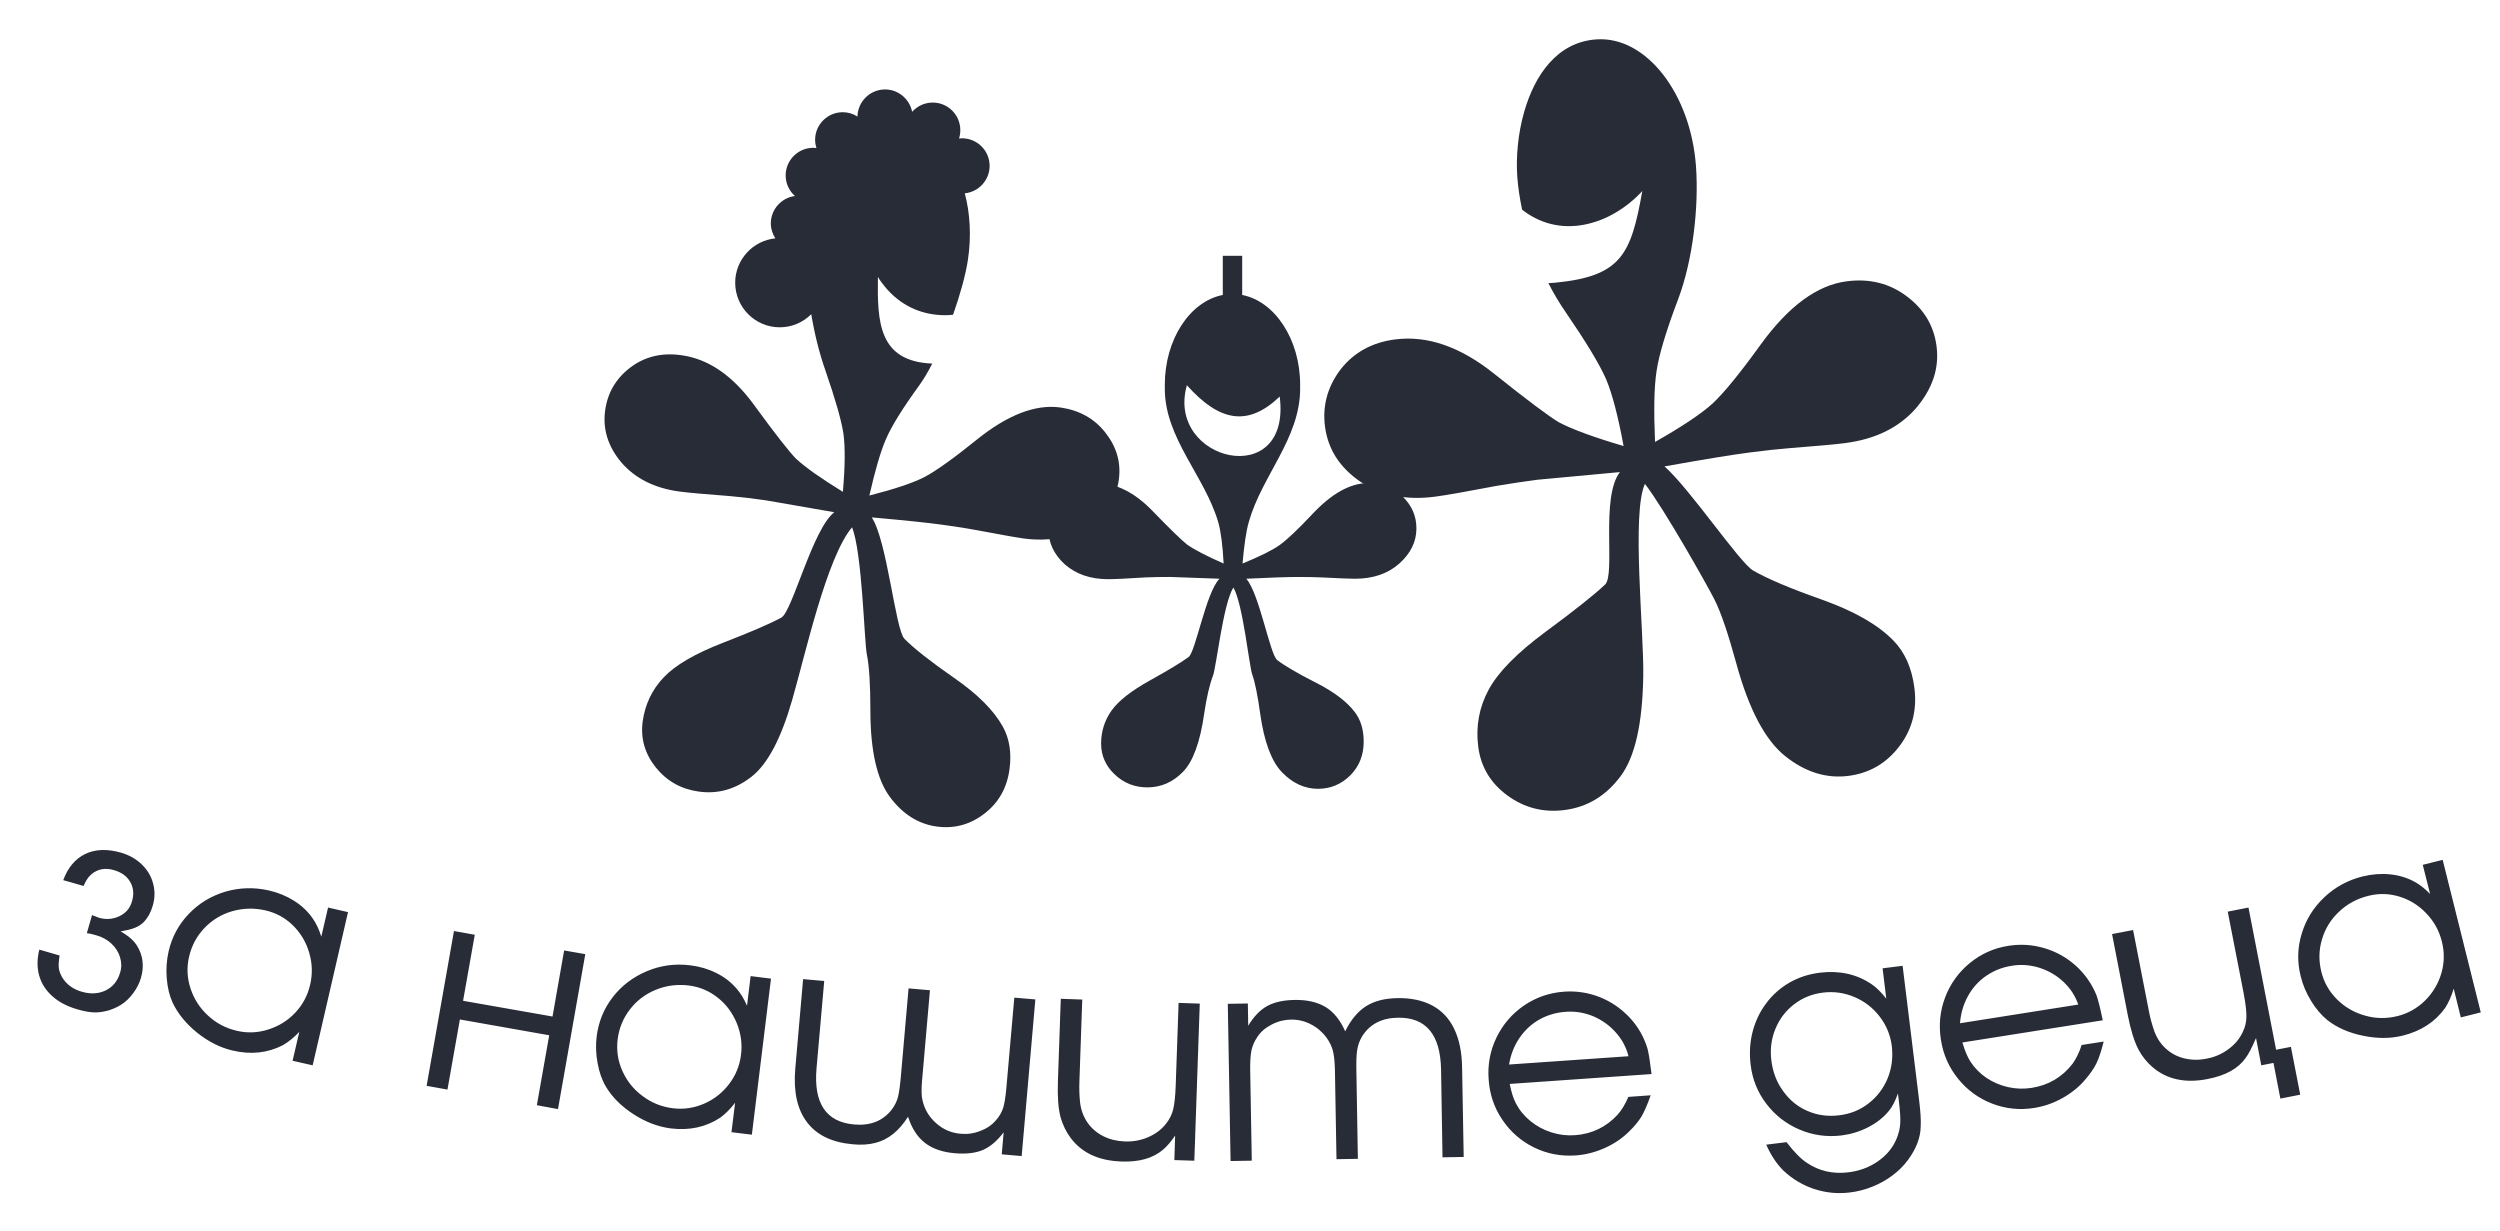
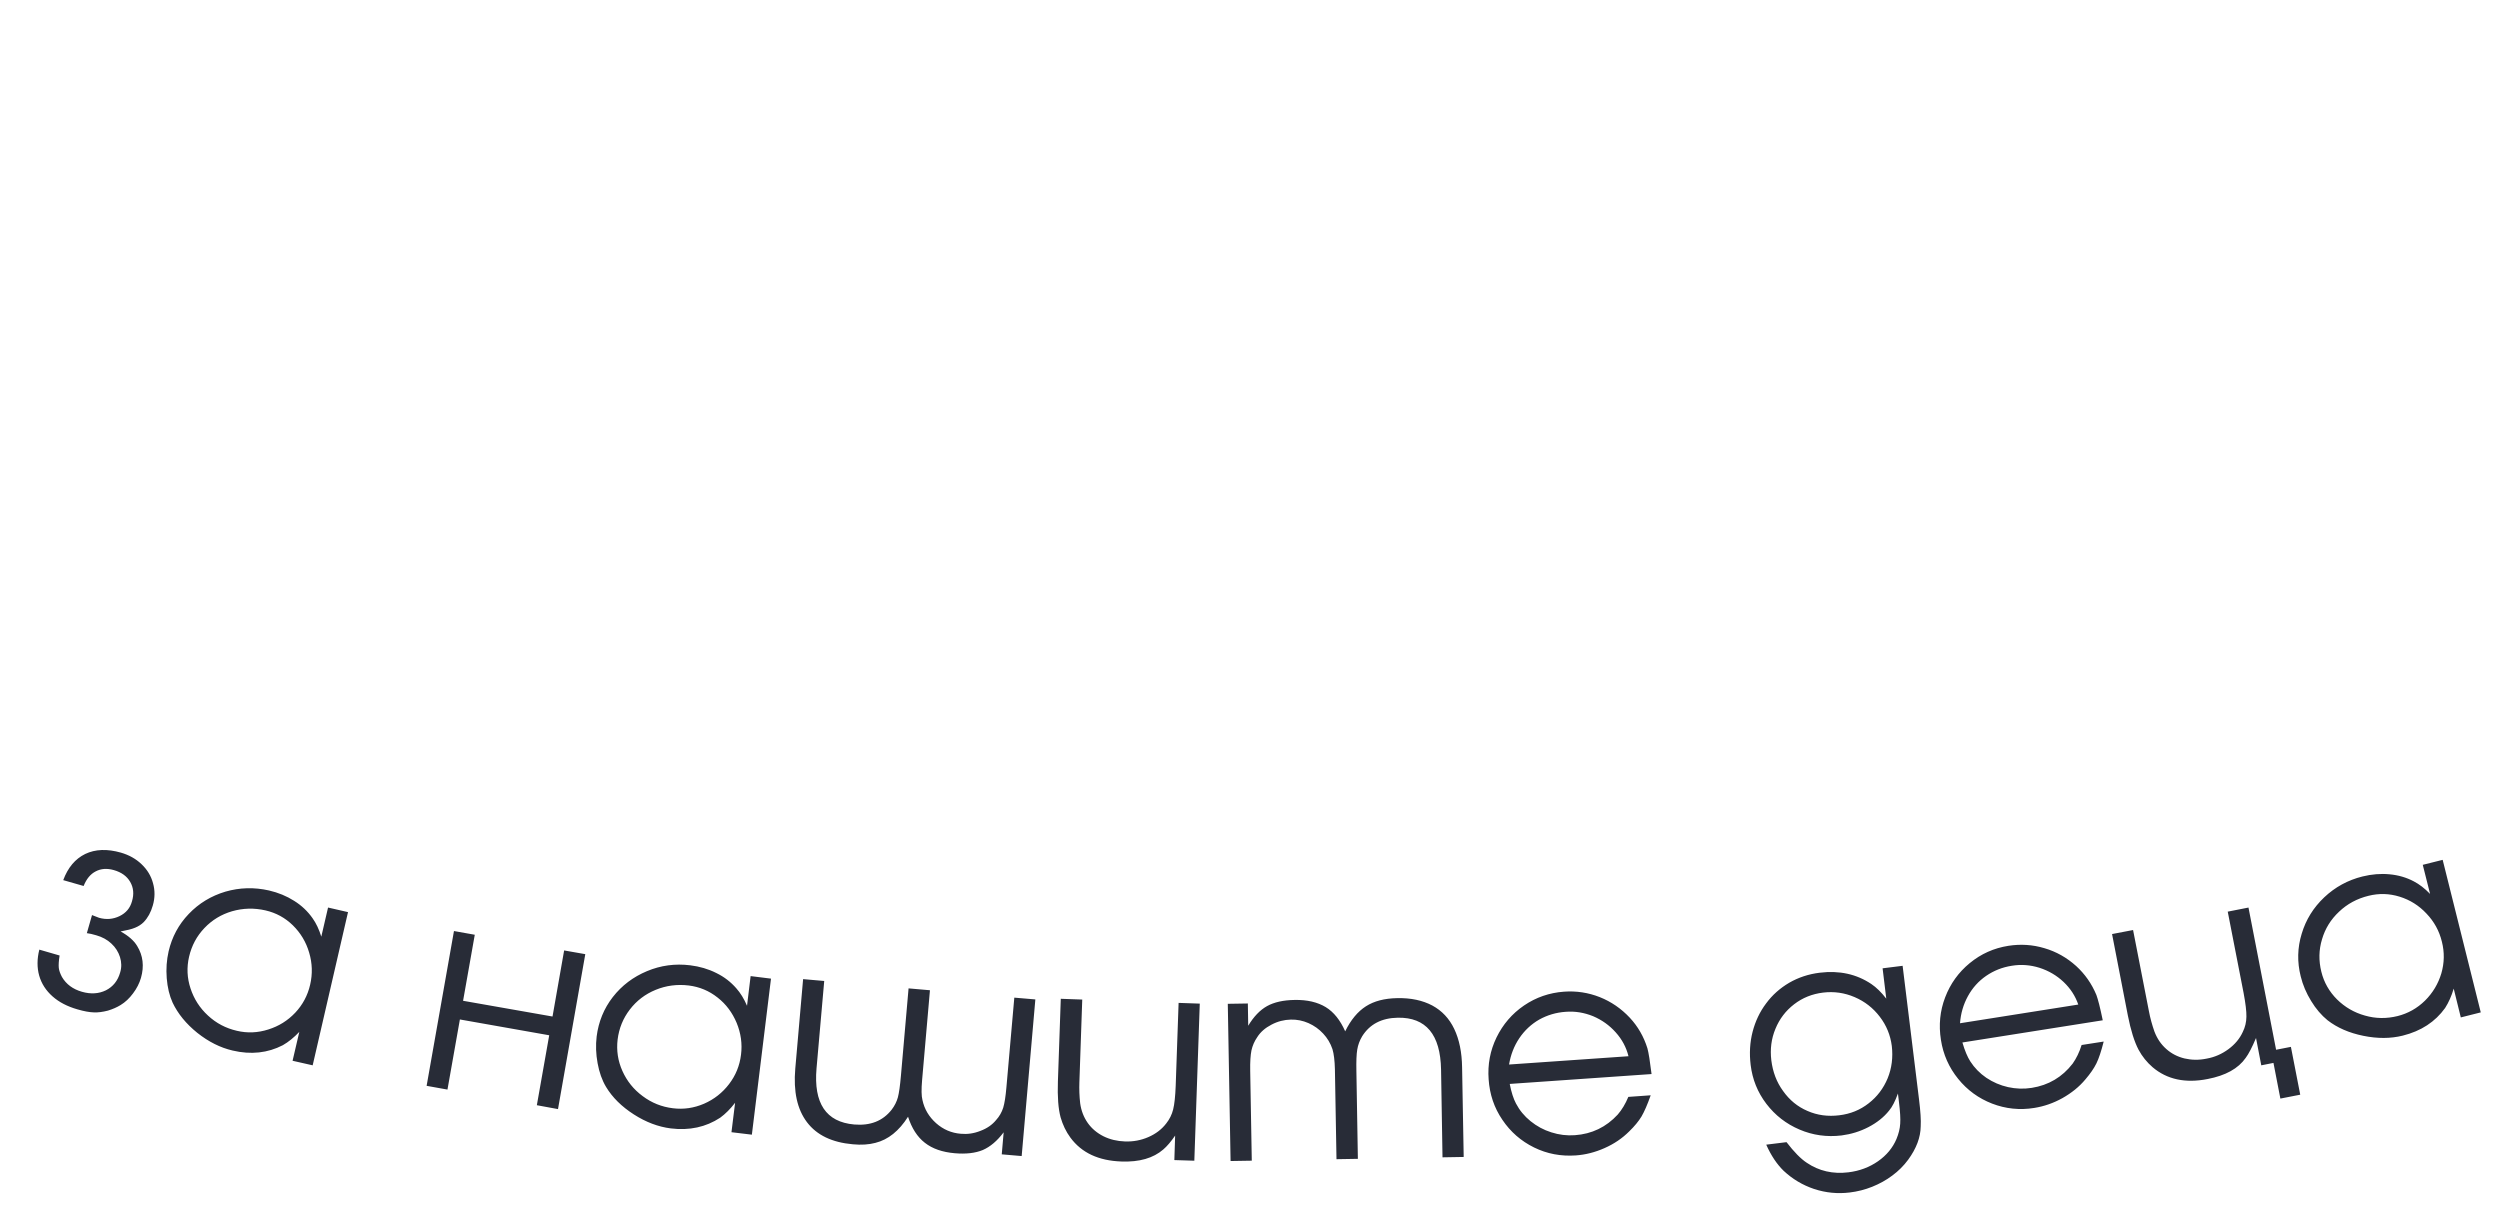
<svg xmlns="http://www.w3.org/2000/svg" version="1.1" id="Layer_1" x="0px" y="0px" width="130px" height="64px" viewBox="0 0 130 64" enable-background="new 0 0 130 64" xml:space="preserve">
  <g>
    <path fill="#282C37" d="M123.161,46.582c-0.596,0.146-1.105,0.423-1.529,0.826c-0.43,0.403-0.724,0.877-0.887,1.434   c-0.168,0.553-0.178,1.116-0.035,1.689c0.136,0.557,0.412,1.035,0.815,1.438c0.407,0.402,0.893,0.686,1.452,0.841   c0.562,0.162,1.129,0.166,1.695,0.026c0.543-0.136,1.02-0.403,1.428-0.803c0.404-0.401,0.686-0.873,0.85-1.418   c0.157-0.545,0.169-1.093,0.028-1.647c-0.137-0.56-0.402-1.045-0.802-1.463c-0.392-0.419-0.858-0.711-1.396-0.878   S123.706,46.446,123.161,46.582 M127.019,44.712L129,52.644l-1.038,0.262l-0.369-1.497c-0.116,0.388-0.264,0.721-0.448,1.008   c-0.515,0.718-1.249,1.199-2.203,1.436c-0.631,0.157-1.314,0.16-2.051,0.009c-0.737-0.149-1.358-0.42-1.861-0.811   c-0.313-0.255-0.601-0.588-0.85-0.998c-0.252-0.411-0.435-0.837-0.543-1.283c-0.189-0.747-0.172-1.488,0.052-2.217   c0.217-0.728,0.608-1.358,1.173-1.893c0.561-0.529,1.223-0.894,1.986-1.083c0.479-0.118,0.95-0.158,1.409-0.113   c0.459,0.041,0.882,0.167,1.261,0.367c0.288,0.15,0.57,0.367,0.846,0.653l-0.38-1.513L127.019,44.712z M116.921,47.193l1.436,7.394   l0.77-0.15l0.485,2.487l-1.033,0.202l-0.359-1.855l-0.634,0.126l-0.273-1.421c-0.208,0.491-0.386,0.833-0.537,1.034   c-0.387,0.557-1.048,0.92-1.979,1.099c-1.157,0.23-2.115,0.022-2.861-0.613c-0.294-0.253-0.542-0.558-0.731-0.91   c-0.217-0.41-0.406-1.011-0.558-1.787l-0.82-4.228l1.093-0.209l0.825,4.227c0.065,0.348,0.162,0.699,0.285,1.051   c0.141,0.37,0.346,0.669,0.617,0.909c0.27,0.24,0.585,0.403,0.949,0.491c0.363,0.084,0.746,0.094,1.158,0.007   c0.412-0.074,0.786-0.241,1.125-0.49c0.336-0.248,0.587-0.547,0.746-0.897c0.123-0.246,0.184-0.51,0.188-0.79   c0.006-0.28-0.044-0.691-0.146-1.235l-0.825-4.229L116.921,47.193z M101.921,53.209l6.149-0.972   c-0.153-0.446-0.408-0.838-0.765-1.177c-0.36-0.339-0.774-0.58-1.249-0.734c-0.48-0.15-0.957-0.186-1.439-0.107   c-0.499,0.077-0.942,0.255-1.341,0.529c-0.392,0.271-0.709,0.622-0.943,1.05C102.096,52.229,101.958,52.701,101.921,53.209z    M109.343,53.055l-7.298,1.154c0.125,0.427,0.263,0.755,0.411,0.984c0.213,0.331,0.492,0.619,0.833,0.852   c0.346,0.231,0.719,0.393,1.129,0.485c0.405,0.089,0.818,0.106,1.234,0.039c0.874-0.139,1.582-0.557,2.126-1.26   c0.192-0.271,0.351-0.595,0.466-0.969l1.148-0.179c-0.126,0.498-0.253,0.881-0.378,1.135c-0.129,0.262-0.318,0.533-0.57,0.829   c-0.324,0.39-0.726,0.711-1.199,0.978c-0.47,0.261-0.956,0.428-1.459,0.509c-0.762,0.124-1.493,0.046-2.197-0.225   c-0.698-0.271-1.289-0.698-1.765-1.288c-0.476-0.587-0.778-1.262-0.896-2.029c-0.121-0.768-0.049-1.504,0.221-2.21   c0.269-0.705,0.695-1.3,1.278-1.778c0.585-0.48,1.251-0.781,2.011-0.9c0.636-0.099,1.262-0.06,1.873,0.124   c0.615,0.179,1.165,0.491,1.648,0.926c0.46,0.421,0.81,0.921,1.054,1.507C109.095,51.963,109.208,52.395,109.343,53.055z    M94.799,51.615c-0.566,0.069-1.067,0.269-1.505,0.607c-0.436,0.336-0.76,0.759-0.971,1.275c-0.215,0.516-0.283,1.06-0.215,1.635   c0.075,0.607,0.276,1.144,0.614,1.603c0.329,0.466,0.753,0.815,1.266,1.034c0.512,0.225,1.065,0.299,1.657,0.225   c0.572-0.069,1.078-0.272,1.524-0.621c0.443-0.344,0.77-0.775,0.99-1.305c0.214-0.527,0.282-1.087,0.214-1.678   c-0.072-0.562-0.279-1.07-0.626-1.522c-0.345-0.452-0.777-0.791-1.307-1.018C95.915,51.624,95.365,51.546,94.799,51.615z    M98.936,50.222l0.855,6.96c0.074,0.601,0.106,1.062,0.086,1.384c-0.006,0.575-0.225,1.154-0.653,1.74   c-0.233,0.316-0.506,0.587-0.825,0.823c-0.314,0.237-0.666,0.43-1.046,0.583c-0.375,0.15-0.766,0.249-1.167,0.297   c-0.628,0.077-1.242,0.017-1.846-0.18c-0.604-0.202-1.131-0.519-1.589-0.946c-0.351-0.341-0.653-0.791-0.907-1.361l1.055-0.13   c0.386,0.502,0.738,0.865,1.056,1.073c0.631,0.428,1.358,0.595,2.165,0.495c0.576-0.07,1.089-0.264,1.534-0.573   c0.449-0.313,0.768-0.7,0.963-1.16c0.114-0.275,0.179-0.538,0.194-0.794c0.019-0.255-0.004-0.632-0.064-1.12l-0.054-0.451   c-0.143,0.396-0.294,0.696-0.462,0.892c-0.274,0.343-0.629,0.624-1.068,0.853c-0.439,0.229-0.909,0.372-1.4,0.436   c-0.765,0.092-1.496-0.01-2.188-0.306c-0.692-0.294-1.267-0.741-1.724-1.338c-0.455-0.597-0.726-1.271-0.817-2.021   c-0.073-0.604-0.04-1.177,0.101-1.725c0.143-0.547,0.373-1.037,0.703-1.475c0.321-0.437,0.726-0.795,1.202-1.075   c0.479-0.275,1.006-0.452,1.588-0.522c1.016-0.124,1.911,0.07,2.684,0.59c0.257,0.173,0.517,0.427,0.774,0.758l-0.191-1.577   L98.936,50.222z M78.471,55.355l6.21-0.431c-0.112-0.458-0.333-0.872-0.662-1.239c-0.326-0.367-0.719-0.647-1.176-0.842   c-0.464-0.188-0.938-0.268-1.429-0.229c-0.499,0.034-0.958,0.172-1.378,0.406c-0.414,0.239-0.762,0.565-1.032,0.967   C78.73,54.393,78.554,54.855,78.471,55.355z M85.881,55.851l-7.375,0.513c0.085,0.438,0.196,0.775,0.325,1.018   c0.182,0.349,0.437,0.66,0.757,0.918c0.323,0.261,0.681,0.457,1.082,0.582c0.397,0.128,0.808,0.179,1.225,0.148   c0.882-0.063,1.625-0.419,2.227-1.073c0.217-0.251,0.403-0.559,0.551-0.919l1.163-0.083c-0.172,0.489-0.334,0.856-0.479,1.104   c-0.149,0.246-0.361,0.505-0.642,0.777c-0.357,0.356-0.782,0.646-1.279,0.865c-0.49,0.218-0.992,0.346-1.498,0.381   c-0.773,0.052-1.492-0.082-2.167-0.414c-0.677-0.333-1.227-0.813-1.646-1.436c-0.43-0.628-0.664-1.33-0.716-2.105   c-0.057-0.776,0.08-1.5,0.41-2.18c0.333-0.68,0.805-1.233,1.43-1.661c0.624-0.425,1.314-0.663,2.079-0.719   c0.642-0.047,1.265,0.049,1.859,0.283c0.596,0.238,1.114,0.594,1.561,1.07c0.423,0.454,0.727,0.983,0.917,1.59   C85.729,54.742,85.8,55.187,85.881,55.851z M63.99,60.373l-0.145-8.175l1.043-0.017l0.019,1.158   c0.283-0.472,0.608-0.814,0.978-1.021c0.368-0.205,0.847-0.312,1.437-0.321c0.652-0.013,1.191,0.116,1.614,0.372   c0.424,0.259,0.757,0.681,1.014,1.26c0.29-0.595,0.653-1.03,1.077-1.301c0.426-0.273,0.967-0.413,1.627-0.425   c0.713-0.015,1.32,0.116,1.826,0.384c0.5,0.271,0.882,0.675,1.139,1.216c0.262,0.549,0.399,1.213,0.41,2.009l0.083,4.65   l-1.102,0.019l-0.075-4.561c-0.033-1.825-0.784-2.724-2.248-2.699c-0.841,0.014-1.459,0.336-1.854,0.964   c-0.134,0.223-0.217,0.455-0.256,0.691c-0.041,0.237-0.055,0.609-0.045,1.121l0.077,4.562l-1.112,0.019l-0.082-4.675   c-0.011-0.446-0.053-0.799-0.127-1.046c-0.104-0.309-0.267-0.58-0.483-0.81c-0.216-0.234-0.472-0.416-0.766-0.546   c-0.292-0.128-0.6-0.191-0.917-0.182c-0.348,0.008-0.684,0.092-1.008,0.264c-0.32,0.165-0.57,0.382-0.737,0.647   c-0.153,0.221-0.248,0.449-0.302,0.69c-0.05,0.245-0.073,0.599-0.065,1.06l0.082,4.675L63.99,60.373z M62.388,52.188l-0.283,8.169   l-1.039-0.033l0.041-1.274c-0.215,0.314-0.421,0.555-0.616,0.722c-0.52,0.452-1.246,0.661-2.176,0.626   c-1.184-0.04-2.069-0.45-2.652-1.24c-0.234-0.317-0.4-0.67-0.512-1.056c-0.121-0.45-0.167-1.072-0.14-1.863l0.15-4.302l1.116,0.04   l-0.149,4.305c-0.013,0.355,0,0.715,0.041,1.085c0.054,0.395,0.189,0.735,0.397,1.03c0.208,0.292,0.479,0.519,0.813,0.688   c0.336,0.167,0.711,0.257,1.127,0.271c0.422,0.014,0.828-0.061,1.208-0.227c0.381-0.165,0.693-0.4,0.93-0.709   c0.17-0.213,0.294-0.459,0.36-0.727c0.069-0.274,0.112-0.686,0.133-1.236l0.151-4.307L62.388,52.188z M53.838,51.97l-0.711,8.145   l-1.036-0.089l0.099-1.146c-0.336,0.448-0.696,0.752-1.086,0.922c-0.383,0.158-0.869,0.217-1.45,0.167   c-0.649-0.055-1.169-0.235-1.563-0.545c-0.388-0.3-0.683-0.757-0.873-1.354c-0.235,0.373-0.493,0.667-0.774,0.894   c-0.282,0.225-0.585,0.381-0.926,0.466c-0.339,0.09-0.731,0.116-1.177,0.073c-1.072-0.096-1.865-0.472-2.377-1.146   c-0.513-0.677-0.712-1.6-0.61-2.788l0.407-4.654l1.098,0.096l-0.4,4.543c-0.158,1.82,0.496,2.793,1.96,2.92   c0.838,0.072,1.484-0.183,1.944-0.766c0.158-0.206,0.265-0.423,0.326-0.644c0.061-0.229,0.113-0.602,0.159-1.129l0.397-4.539   l1.112,0.097l-0.408,4.672c-0.041,0.479-0.037,0.827,0.018,1.037c0.102,0.475,0.337,0.869,0.71,1.204   c0.372,0.329,0.8,0.512,1.285,0.55c0.341,0.033,0.684-0.016,1.021-0.151c0.342-0.127,0.609-0.314,0.81-0.558   c0.177-0.193,0.298-0.411,0.374-0.646c0.069-0.231,0.126-0.585,0.166-1.058l0.411-4.666L53.838,51.97z M35.82,51.246   c-0.607-0.074-1.185,0.003-1.727,0.226c-0.542,0.222-0.988,0.562-1.341,1.022c-0.351,0.457-0.564,0.978-0.636,1.562   c-0.067,0.569,0.015,1.114,0.25,1.637c0.234,0.522,0.584,0.96,1.05,1.303c0.47,0.354,0.994,0.562,1.575,0.633   c0.559,0.07,1.099-0.011,1.62-0.236c0.525-0.229,0.956-0.57,1.3-1.02c0.344-0.449,0.552-0.957,0.622-1.528   c0.072-0.57-0.007-1.119-0.226-1.653c-0.221-0.526-0.547-0.973-0.992-1.319C36.872,51.522,36.375,51.316,35.82,51.246z    M40.092,50.889l-0.995,8.114l-1.061-0.128l0.189-1.531c-0.243,0.317-0.503,0.579-0.777,0.778   c-0.743,0.488-1.598,0.675-2.571,0.555c-0.647-0.083-1.287-0.322-1.919-0.728c-0.634-0.407-1.114-0.883-1.442-1.427   c-0.211-0.351-0.355-0.763-0.441-1.234c-0.088-0.476-0.104-0.938-0.049-1.395c0.097-0.762,0.375-1.448,0.841-2.048   c0.47-0.602,1.06-1.046,1.777-1.346c0.716-0.3,1.465-0.4,2.245-0.304c0.486,0.06,0.944,0.192,1.357,0.401   c0.416,0.202,0.759,0.471,1.042,0.796c0.215,0.242,0.402,0.544,0.557,0.909l0.187-1.544L40.092,50.889z M24.08,52.041l4.651,0.818   l0.604-3.436l1.1,0.193l-1.419,8.057l-1.1-0.202l0.643-3.637l-4.645-0.822l-0.646,3.646l-1.084-0.195l1.422-8.049l1.082,0.193   L24.08,52.041z M13.807,47.341c-0.597-0.136-1.171-0.118-1.74,0.044c-0.564,0.166-1.04,0.456-1.439,0.875   c-0.4,0.421-0.663,0.913-0.797,1.493c-0.128,0.556-0.103,1.104,0.077,1.648c0.179,0.544,0.479,1.015,0.908,1.409   c0.427,0.396,0.929,0.661,1.504,0.792c0.544,0.129,1.088,0.105,1.632-0.069c0.543-0.17,1.009-0.459,1.401-0.873   c0.387-0.412,0.646-0.896,0.774-1.452c0.132-0.563,0.114-1.121-0.05-1.67c-0.16-0.552-0.446-1.026-0.848-1.421   C14.829,47.726,14.358,47.469,13.807,47.341z M18.097,47.43l-1.838,7.967l-1.045-0.237l0.35-1.501   c-0.277,0.288-0.557,0.521-0.856,0.691c-0.782,0.406-1.657,0.504-2.612,0.278c-0.639-0.148-1.247-0.453-1.836-0.92   c-0.584-0.471-1.01-0.995-1.284-1.571c-0.167-0.368-0.267-0.791-0.306-1.271c-0.038-0.484-0.005-0.945,0.097-1.393   c0.174-0.75,0.521-1.399,1.05-1.95c0.528-0.552,1.163-0.936,1.906-1.158c0.744-0.215,1.497-0.234,2.265-0.061   c0.48,0.111,0.916,0.291,1.307,0.539c0.392,0.244,0.708,0.549,0.956,0.901c0.19,0.264,0.339,0.585,0.457,0.962l0.351-1.514   L18.097,47.43z M6.27,48.436c0.408,0.223,0.693,0.474,0.862,0.755c0.306,0.5,0.372,1.049,0.198,1.659   c-0.082,0.281-0.219,0.552-0.412,0.806c-0.189,0.256-0.404,0.459-0.65,0.608c-0.185,0.114-0.405,0.211-0.657,0.288   c-0.272,0.07-0.522,0.104-0.735,0.092c-0.223-0.007-0.504-0.056-0.849-0.157c-0.521-0.149-0.955-0.372-1.296-0.675   c-0.343-0.305-0.574-0.661-0.694-1.082c-0.115-0.411-0.115-0.866,0.008-1.349l1.054,0.305c-0.045,0.283-0.057,0.494-0.042,0.643   c0.015,0.144,0.074,0.3,0.164,0.472c0.223,0.382,0.573,0.638,1.039,0.771c0.459,0.132,0.878,0.104,1.248-0.076   c0.372-0.19,0.618-0.497,0.74-0.927c0.081-0.265,0.075-0.534-0.009-0.803c-0.086-0.269-0.231-0.5-0.447-0.7   c-0.214-0.201-0.476-0.344-0.785-0.431c-0.191-0.059-0.359-0.094-0.491-0.111l0.269-0.94c0.194,0.078,0.318,0.127,0.366,0.141   c0.378,0.106,0.731,0.075,1.065-0.087c0.334-0.163,0.548-0.413,0.646-0.767c0.115-0.377,0.08-0.717-0.092-1.013   c-0.171-0.296-0.453-0.5-0.849-0.613c-0.35-0.1-0.666-0.08-0.942,0.065c-0.275,0.14-0.483,0.392-0.63,0.761l-1.061-0.304   c0.243-0.652,0.62-1.104,1.144-1.361c0.528-0.251,1.143-0.272,1.854-0.07c0.421,0.122,0.783,0.322,1.075,0.603   c0.294,0.279,0.497,0.61,0.597,0.991c0.107,0.376,0.102,0.766-0.012,1.156c-0.101,0.356-0.26,0.642-0.473,0.864   C7.349,48.073,7.2,48.17,7.024,48.241C6.851,48.315,6.596,48.376,6.27,48.436z" />
-     <path fill-rule="evenodd" clip-rule="evenodd" fill="#282C37" d="M84.427,23.194c-0.286-1.547-0.582-2.686-0.903-3.461   c-0.338-0.779-1.038-1.934-2.119-3.515c-0.316-0.457-0.615-0.958-0.89-1.496c0.104-0.002,0.212-0.01,0.326-0.019   c3.476-0.334,3.969-1.464,4.559-4.769c-0.104,0.111-0.209,0.222-0.316,0.32c-0.883,0.827-1.983,1.378-3.104,1.487   c-0.959,0.093-1.944-0.144-2.828-0.835c-0.125-0.578-0.21-1.151-0.252-1.702c-0.073-1.003,0.025-2.23,0.357-3.386   c0.549-1.924,1.729-3.649,3.783-3.771c2.559-0.156,4.871,2.804,5.151,6.592c0.157,2.156-0.172,4.916-0.924,6.91   c-0.629,1.661-1.001,2.9-1.126,3.747c-0.129,0.836-0.148,2.071-0.079,3.686c1.42-0.805,2.417-1.475,3-2.006   c0.582-0.545,1.407-1.554,2.489-3.052c1.451-2.004,2.943-3.1,4.484-3.297c1.175-0.152,2.222,0.106,3.113,0.779   c0.902,0.673,1.416,1.536,1.553,2.603c0.148,1.143-0.214,2.216-1.08,3.231c-0.884,1-2.097,1.597-3.679,1.802   c-0.534,0.071-1.479,0.15-2.852,0.259c-0.646,0.054-1.327,0.125-2.079,0.225c-0.982,0.125-2.474,0.375-4.457,0.728   c1.315,1.157,3.905,5.006,4.611,5.416c0.703,0.407,1.894,0.919,3.565,1.508c1.685,0.599,2.921,1.305,3.725,2.13   c0.589,0.601,0.956,1.412,1.092,2.45c0.148,1.146-0.107,2.17-0.785,3.055c-0.674,0.882-1.553,1.394-2.646,1.534   c-1.147,0.146-2.246-0.198-3.278-1.022c-1.037-0.82-1.896-2.431-2.548-4.819c-0.422-1.536-0.795-2.656-1.138-3.329   c-0.347-0.694-2.621-4.732-3.616-6.016c-0.7,1.522-0.051,7.637-0.086,9.972c-0.039,2.47-0.42,4.222-1.188,5.242   c-0.765,1.021-1.736,1.598-2.91,1.747c-1.086,0.14-2.08-0.107-2.966-0.757c-0.872-0.634-1.381-1.483-1.516-2.52   c-0.14-1.064,0.043-2.058,0.534-2.969c0.492-0.921,1.482-1.926,2.978-3.031c1.491-1.099,2.525-1.921,3.082-2.448   c0.556-0.529-0.251-4.521,0.771-5.848l-4.288,0.398c-0.747,0.102-1.457,0.203-2.125,0.319c-1.552,0.295-2.623,0.488-3.212,0.563   c-1.51,0.195-2.808-0.068-3.887-0.791c-1.065-0.735-1.669-1.682-1.823-2.854c-0.142-1.093,0.136-2.083,0.811-2.975   c0.689-0.88,1.637-1.407,2.838-1.559c1.676-0.216,3.388,0.381,5.137,1.777c1.746,1.397,2.88,2.239,3.377,2.534   C81.763,22.328,82.882,22.74,84.427,23.194" />
-     <path fill-rule="evenodd" clip-rule="evenodd" fill="#282C37" d="M43.83,25.577c0.116-1.317,0.122-2.305,0.031-3.008   c-0.103-0.699-0.419-1.796-0.943-3.314c-0.296-0.838-0.558-1.856-0.732-2.917c-0.422,0.421-1.001,0.682-1.639,0.682   c-1.28,0-2.317-1.041-2.317-2.32c0-1.196,0.918-2.189,2.088-2.306c-0.146-0.221-0.235-0.493-0.235-0.778   c0-0.729,0.549-1.332,1.253-1.424c-0.298-0.264-0.482-0.648-0.482-1.07c0-0.791,0.644-1.436,1.435-1.436   c0.054,0,0.108,0.004,0.164,0.01c-0.04-0.133-0.067-0.276-0.067-0.426c0-0.791,0.645-1.435,1.437-1.435   c0.281,0,0.544,0.083,0.765,0.225c0.016-0.776,0.652-1.409,1.436-1.409c0.693,0,1.276,0.502,1.407,1.162   c0.265-0.294,0.646-0.48,1.072-0.48c0.79,0,1.433,0.643,1.433,1.433c0,0.153-0.021,0.298-0.066,0.436   c0.052-0.006,0.1-0.011,0.154-0.011c0.792,0,1.437,0.645,1.437,1.434c0,0.744-0.573,1.356-1.292,1.428   c0.275,1.031,0.348,2.223,0.164,3.452c-0.116,0.776-0.403,1.816-0.775,2.864c-0.282,0.029-0.56,0.029-0.839,0   c-1.064-0.102-2.086-0.612-2.858-1.658c-0.072-0.092-0.144-0.199-0.21-0.312c-0.034,2.359,0.035,4.394,2.827,4.508l0,0   c-0.218,0.425-0.442,0.803-0.652,1.097c-0.879,1.211-1.453,2.134-1.741,2.795c-0.286,0.647-0.577,1.645-0.878,2.969   c1.331-0.34,2.285-0.662,2.876-0.967c0.59-0.315,1.484-0.949,2.693-1.925c1.617-1.305,3.07-1.866,4.363-1.687   c0.985,0.141,1.775,0.576,2.35,1.319c0.586,0.748,0.812,1.559,0.688,2.451c-0.132,0.962-0.661,1.755-1.588,2.383   c-0.938,0.616-2.05,0.836-3.38,0.656c-0.448-0.064-1.23-0.207-2.37-0.421c-0.534-0.1-1.104-0.191-1.737-0.276   c-0.82-0.118-2.086-0.246-3.77-0.396c0.809,1.235,1.221,5.834,1.704,6.32c0.481,0.485,1.334,1.162,2.556,2.011   c1.238,0.855,2.085,1.701,2.554,2.547c0.344,0.618,0.466,1.361,0.347,2.228c-0.133,0.963-0.565,1.734-1.312,2.304   c-0.739,0.566-1.563,0.79-2.481,0.663c-0.962-0.133-1.777-0.656-2.437-1.552c-0.657-0.895-1.002-2.391-1.003-4.466   c-0.001-1.342-0.058-2.333-0.188-2.953c-0.127-0.641-0.242-5.326-0.767-6.587c-1.327,1.586-2.424,6.603-3.111,8.977   c-0.575,1.999-1.27,3.331-2.112,3.99c-0.845,0.661-1.763,0.913-2.747,0.775c-0.917-0.126-1.665-0.546-2.241-1.265   c-0.564-0.711-0.792-1.51-0.674-2.38c0.124-0.895,0.49-1.658,1.089-2.289c0.603-0.64,1.626-1.237,3.084-1.802   c1.452-0.562,2.471-1.002,3.038-1.311c0.566-0.305,1.635-4.632,2.755-5.479l-3.564-0.619c-0.632-0.093-1.23-0.159-1.794-0.214   c-1.329-0.102-2.239-0.18-2.728-0.247c-1.272-0.176-2.265-0.677-2.981-1.499c-0.7-0.831-0.987-1.735-0.85-2.719   c0.126-0.918,0.565-1.662,1.315-2.233c0.75-0.562,1.634-0.778,2.641-0.635c1.408,0.19,2.665,1.054,3.775,2.571   c1.107,1.521,1.841,2.451,2.18,2.799C41.86,24.291,42.682,24.869,43.83,25.577" />
-     <path fill-rule="evenodd" clip-rule="evenodd" fill="#282C37" d="M61.717,20.032c1.676,1.874,3.158,2.188,4.827,0.59   C67.175,25.553,60.599,24.004,61.717,20.032 M63.629,29.304c-0.049-0.934-0.141-1.634-0.271-2.118   c-0.702-2.432-2.788-4.388-2.788-6.977c0-0.031,0-0.063,0.002-0.098c-0.002-0.031-0.002-0.064-0.002-0.099   c0-2.371,1.312-4.346,3.015-4.674v-2.037h1.009v2.037c1.696,0.329,3.014,2.304,3.014,4.674c0,0.034,0,0.067-0.003,0.099   c0.003,0.034,0.003,0.066,0.003,0.098c0,2.586-1.986,4.52-2.667,6.923c-0.14,0.484-0.246,1.211-0.329,2.171   c0.904-0.368,1.542-0.687,1.93-0.96c0.383-0.277,0.952-0.812,1.704-1.613c1.011-1.076,1.976-1.61,2.903-1.61   c0.705,0,1.306,0.229,1.785,0.696c0.483,0.472,0.72,1.021,0.72,1.661c0,0.687-0.294,1.292-0.889,1.828   c-0.598,0.527-1.36,0.79-2.312,0.79c-0.321,0-0.884-0.027-1.704-0.068c-0.388-0.018-0.797-0.024-1.248-0.024   c-0.592,0-1.495,0.034-2.694,0.092c0.689,0.788,1.226,3.938,1.611,4.231c0.384,0.296,1.052,0.687,1.994,1.165   c0.951,0.482,1.628,0.993,2.041,1.542c0.304,0.399,0.459,0.909,0.459,1.534c0,0.691-0.226,1.275-0.694,1.749   c-0.47,0.467-1.029,0.702-1.684,0.702c-0.688,0-1.312-0.285-1.864-0.853c-0.549-0.565-0.933-1.581-1.139-3.046   c-0.13-0.94-0.266-1.632-0.418-2.056c-0.155-0.435-0.483-3.672-0.977-4.513c-0.534,0.853-0.885,4.122-1.058,4.579   c-0.178,0.466-0.335,1.131-0.461,1.99c-0.211,1.462-0.57,2.469-1.098,3.013c-0.529,0.545-1.15,0.812-1.854,0.812   c-0.656,0-1.222-0.221-1.699-0.672c-0.47-0.44-0.708-0.984-0.708-1.605c0-0.641,0.186-1.216,0.544-1.72   c0.362-0.505,1.024-1.026,1.993-1.562c0.967-0.539,1.643-0.946,2.01-1.217c0.37-0.27,0.904-3.368,1.61-4.074l-2.573-0.092   c-0.448,0-0.875,0.006-1.274,0.024c-0.944,0.058-1.593,0.092-1.945,0.092c-0.912,0-1.659-0.256-2.242-0.761   c-0.573-0.519-0.862-1.126-0.862-1.832c0-0.654,0.239-1.223,0.709-1.698c0.475-0.467,1.073-0.707,1.798-0.707   c1.007,0,1.974,0.486,2.903,1.446c0.926,0.959,1.533,1.542,1.804,1.755C62.118,28.591,62.75,28.917,63.629,29.304z" />
  </g>
</svg>